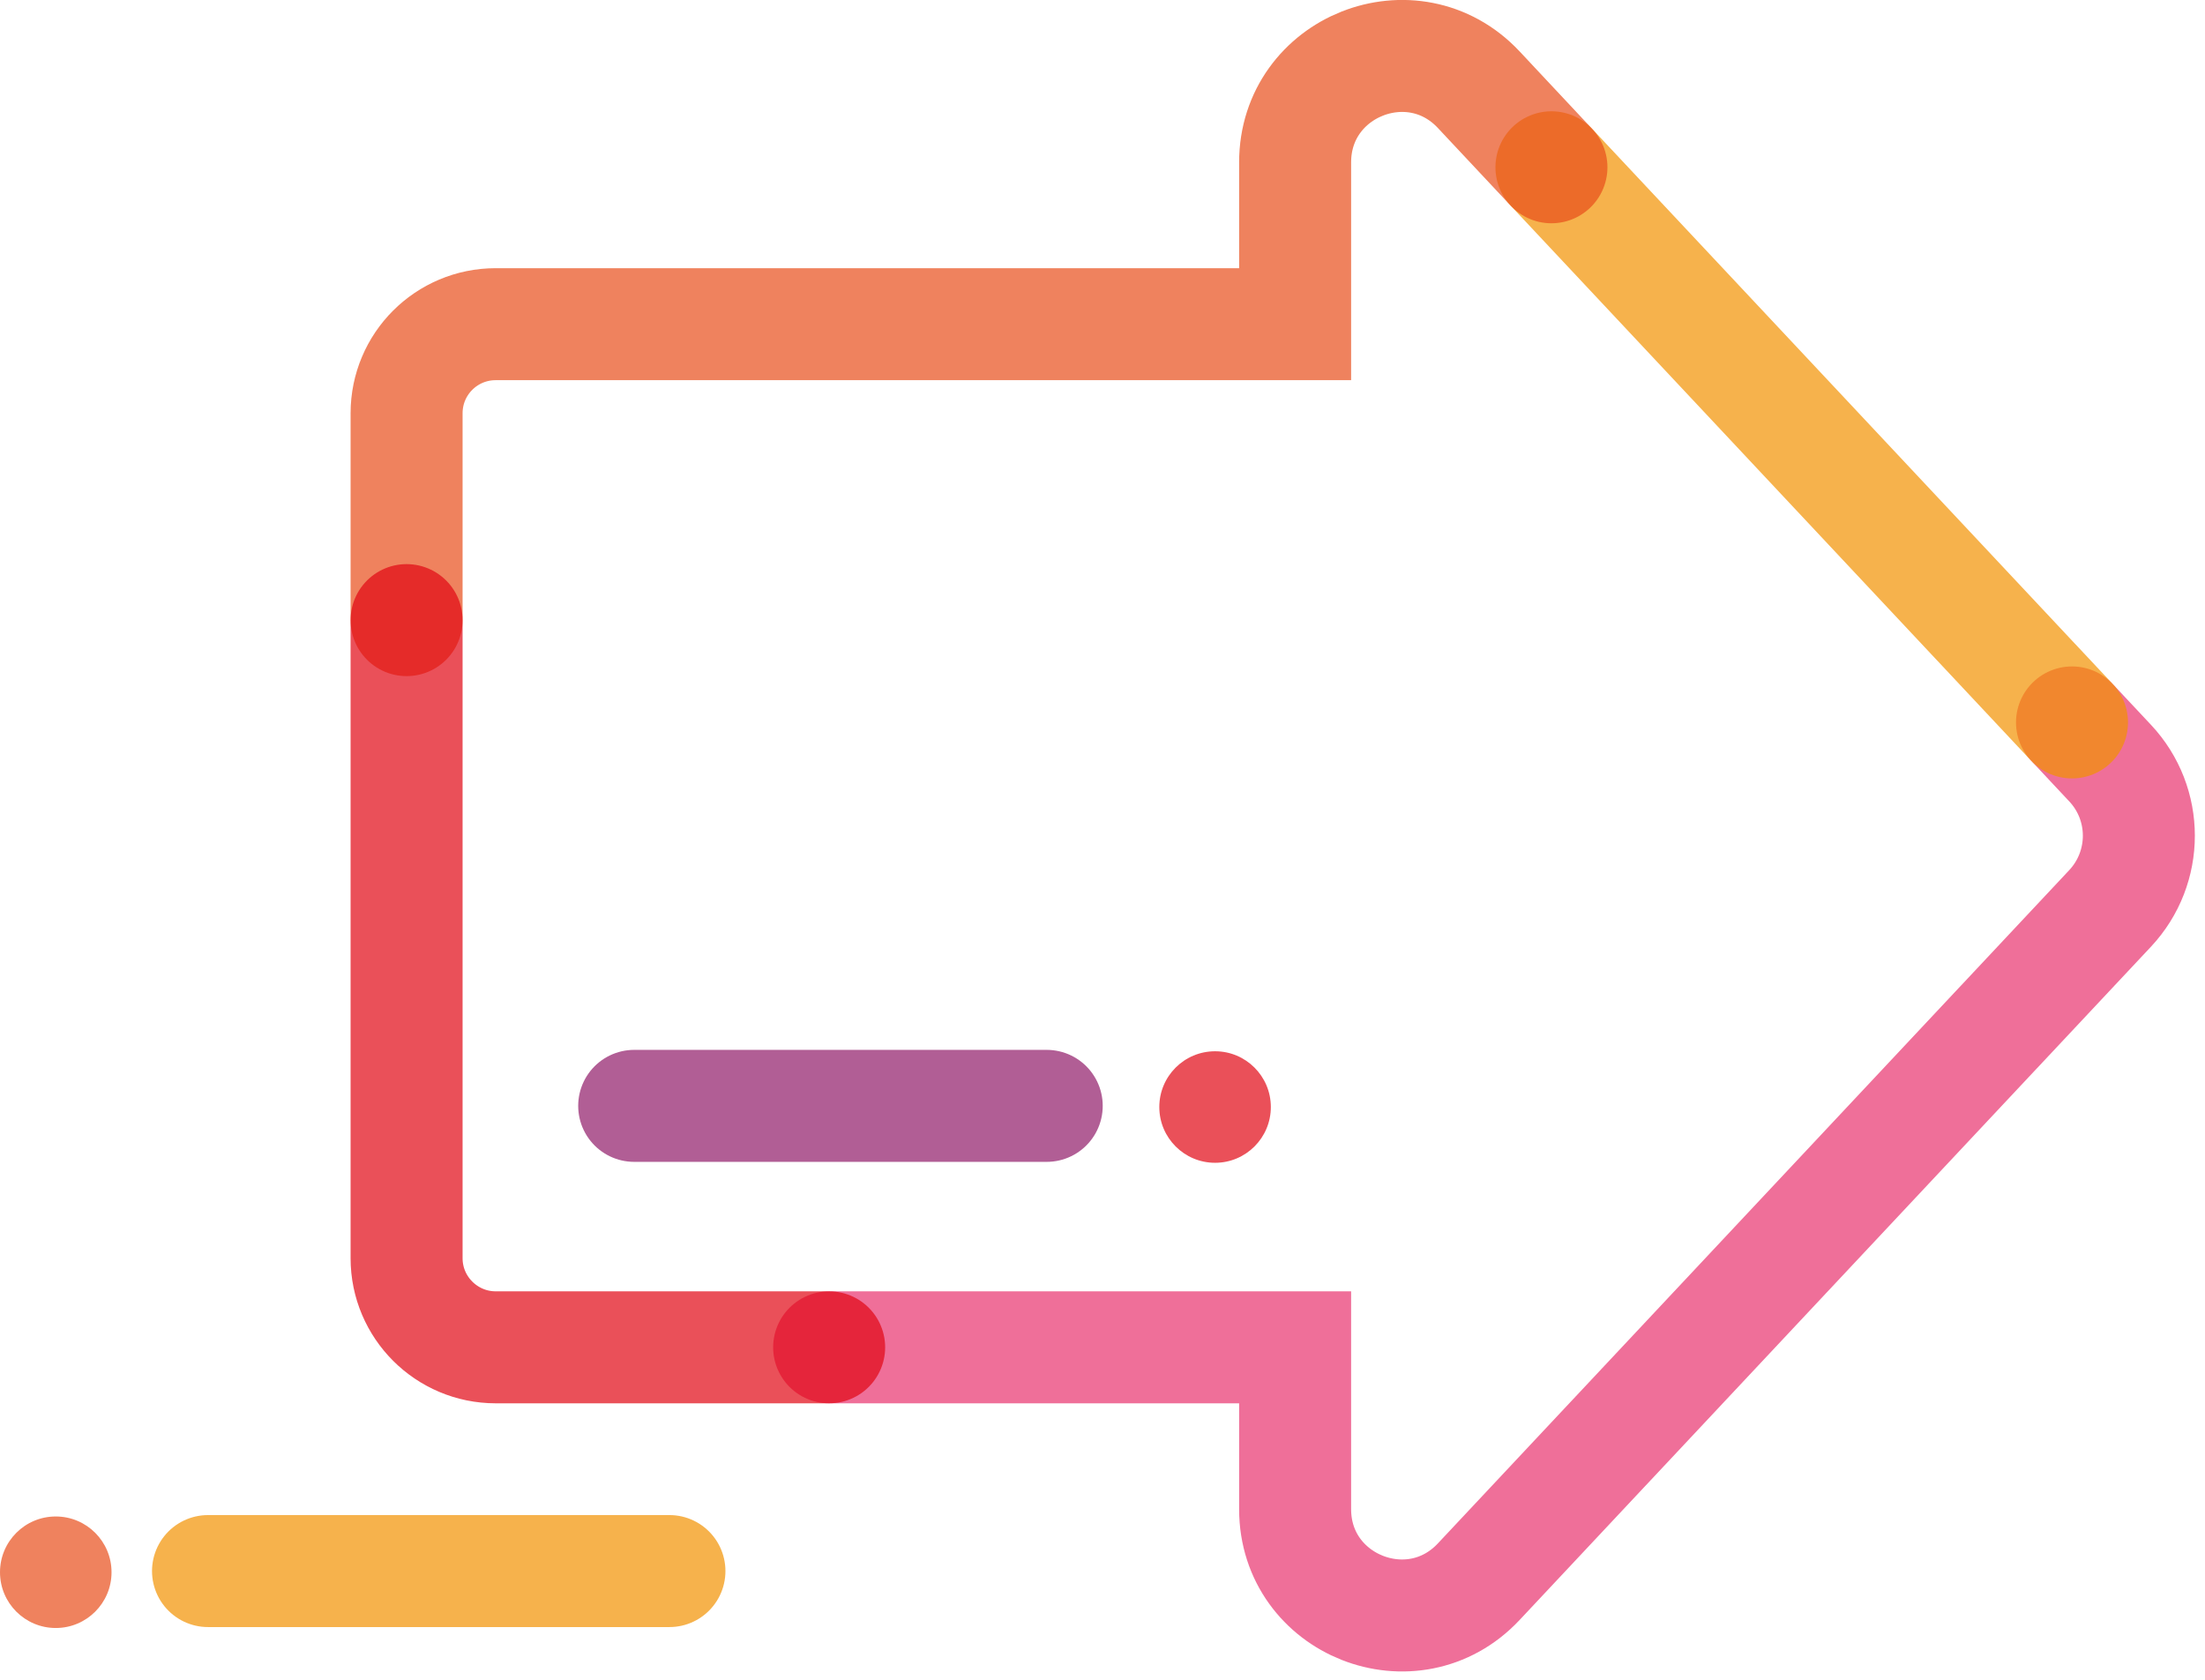
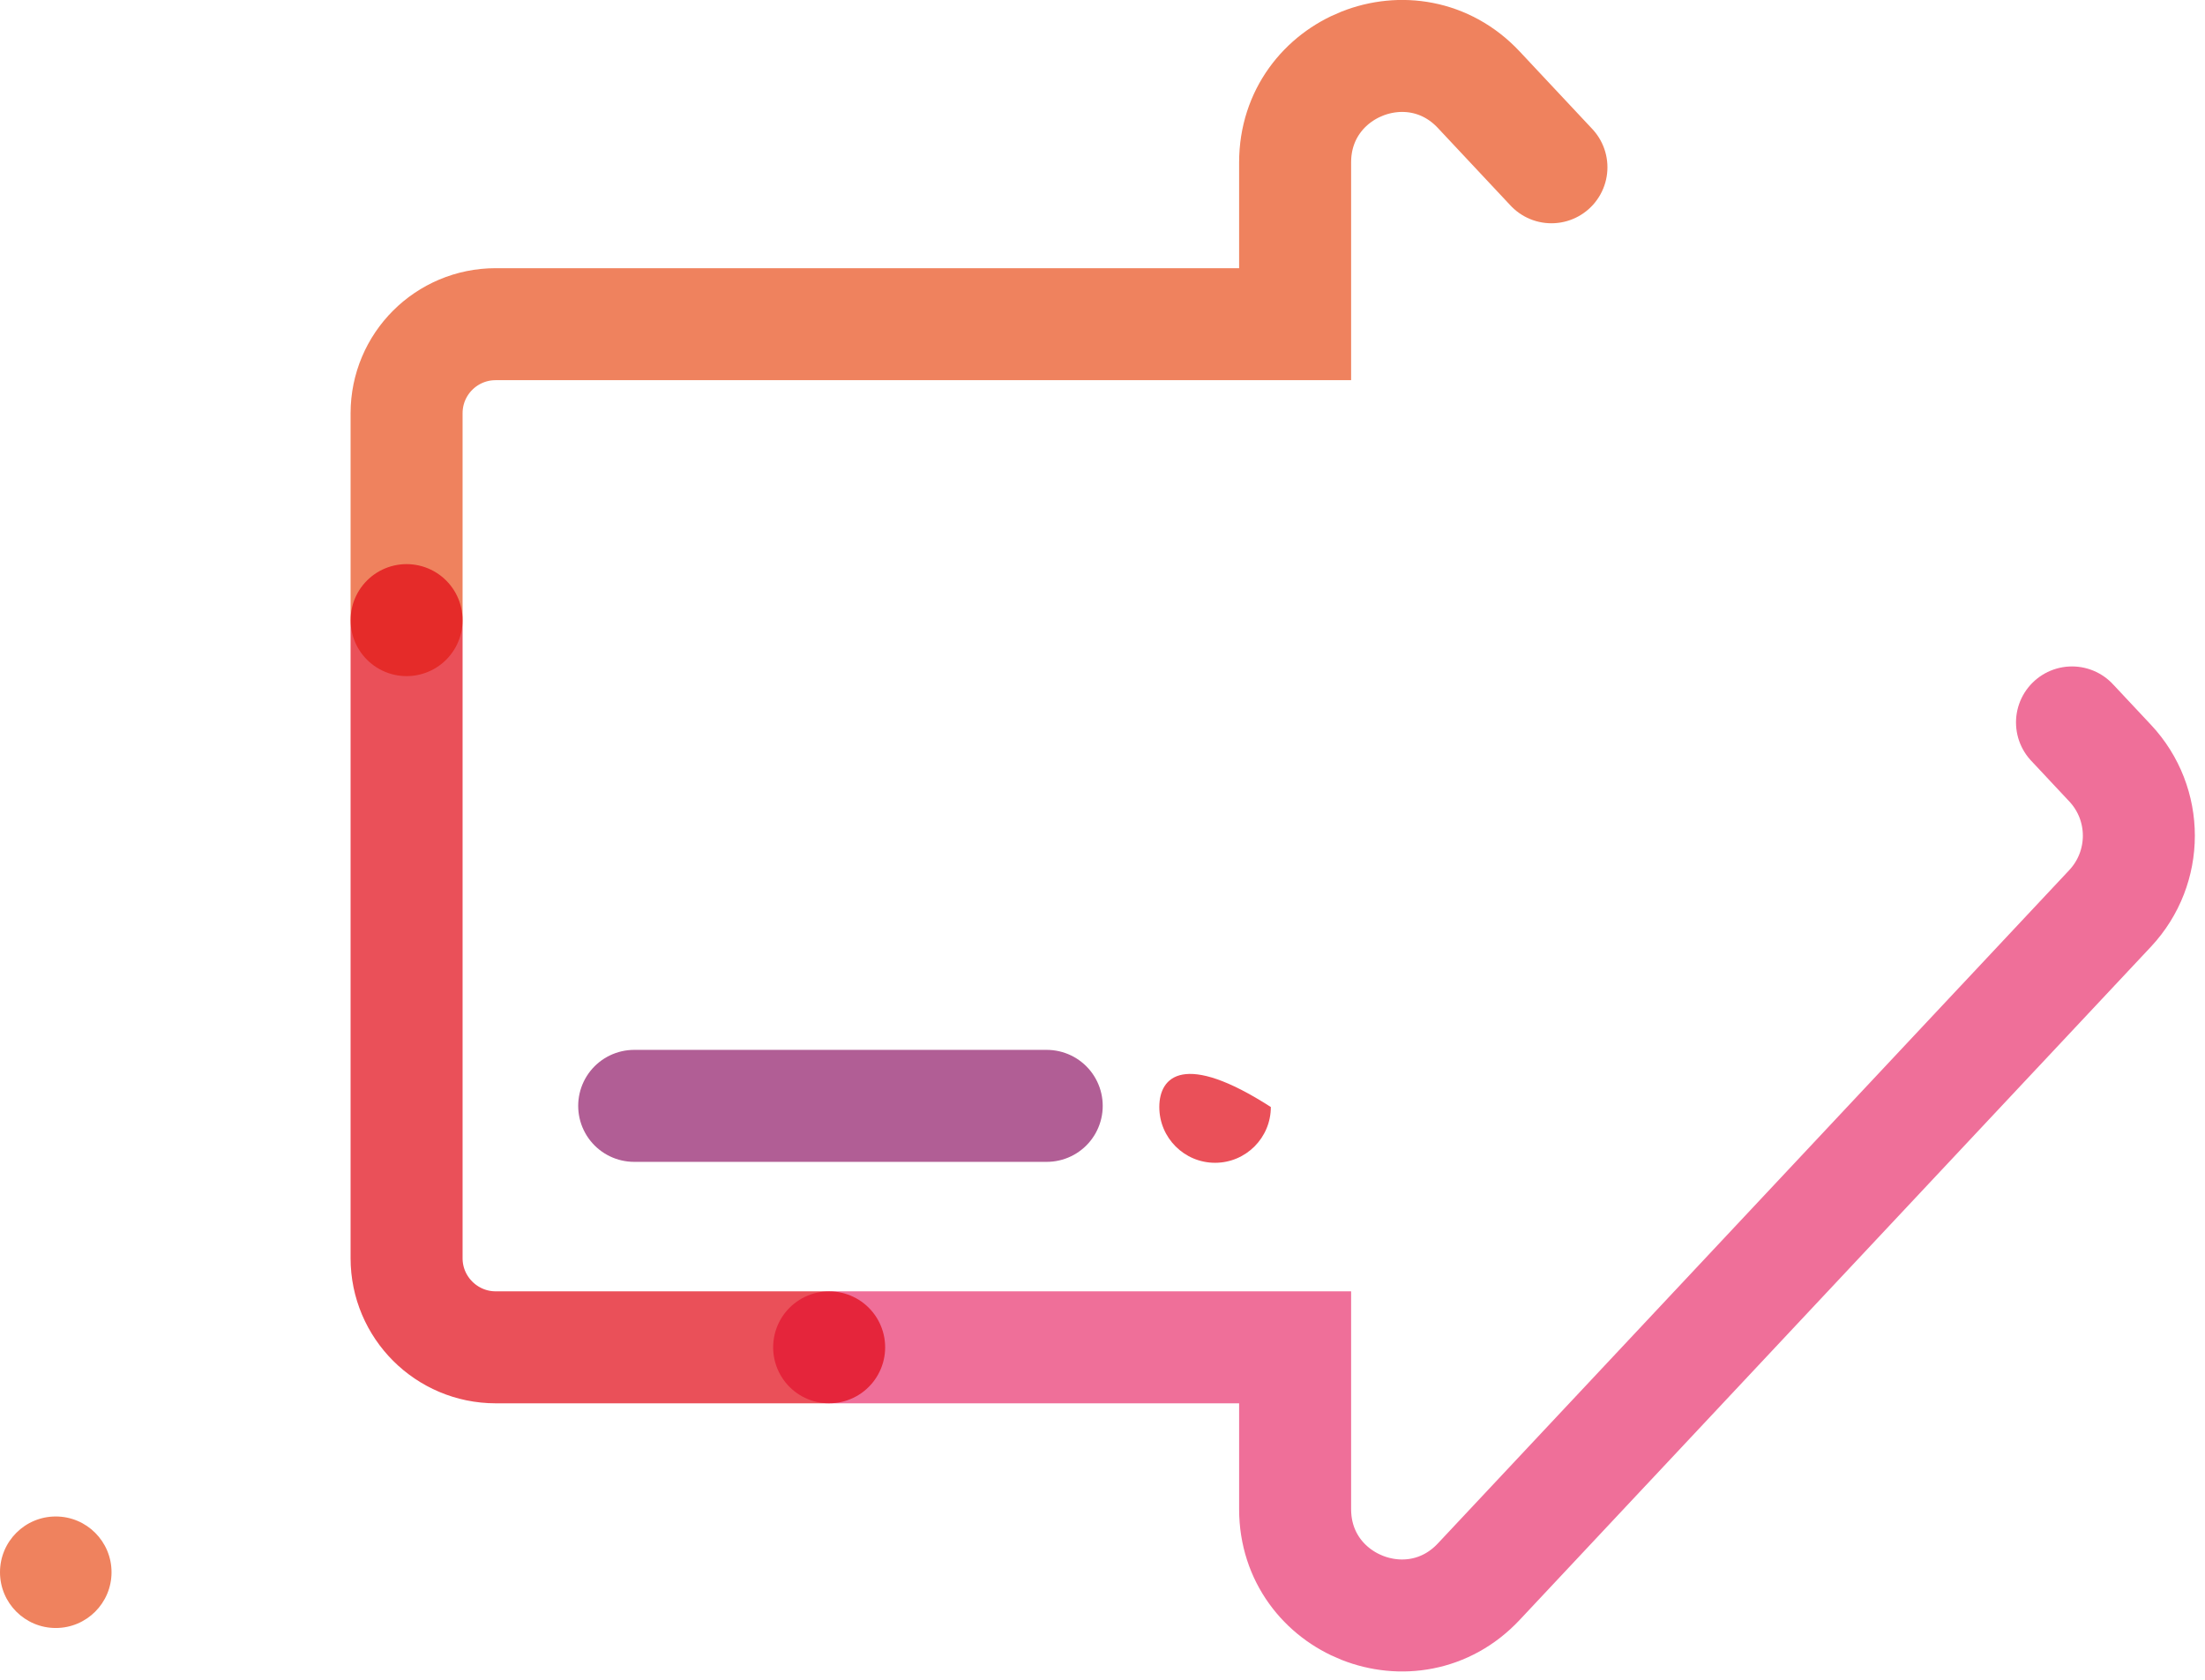
<svg xmlns="http://www.w3.org/2000/svg" width="189" height="144" viewBox="0 0 189 144" fill="none">
  <g clip-path="url(#clip0_1157_17274)">
    <path opacity="0.7" d="M177.6 61.93L180.87 65.42C184.15 68.92 184.15 74.36 180.87 77.87L126.75 135.59C121.11 141.61 111.01 137.62 111.01 129.37V115.5H71.07" stroke="#E8336E" stroke-width="9.6" stroke-miterlimit="10" stroke-linecap="round" />
-     <path opacity="0.7" d="M132.98 14.34L177.6 61.93" stroke="#F39200" stroke-width="9.6" stroke-miterlimit="10" stroke-linecap="round" />
    <path opacity="0.7" d="M34.85 53.16V35.43C34.85 31.2 38.27 27.79 42.49 27.79H111.01V13.92C111.01 5.67 121.11 1.67 126.75 7.69L132.98 14.34" stroke="#E94E1B" stroke-width="9.6" stroke-miterlimit="10" stroke-linecap="round" />
    <path opacity="0.7" d="M71.07 115.499H42.49C38.28 115.499 34.85 112.079 34.85 107.859V53.159" stroke="#E20613" stroke-width="9.6" stroke-miterlimit="10" stroke-linecap="round" />
    <path opacity="0.7" d="M54.359 94.8H89.719" stroke="#911B69" stroke-width="9.6" stroke-miterlimit="10" stroke-linecap="round" />
-     <path opacity="0.7" d="M17.83 134.68H57.38" stroke="#F39200" stroke-width="9.6" stroke-miterlimit="10" stroke-linecap="round" />
-     <path opacity="0.7" d="M104.149 99.68C106.789 99.68 108.929 97.54 108.929 94.9C108.929 92.26 106.789 90.12 104.149 90.12C101.509 90.12 99.369 92.26 99.369 94.9C99.369 97.54 101.509 99.68 104.149 99.68Z" fill="#E20613" />
+     <path opacity="0.7" d="M104.149 99.68C106.789 99.68 108.929 97.54 108.929 94.9C101.509 90.12 99.369 92.26 99.369 94.9C99.369 97.54 101.509 99.68 104.149 99.68Z" fill="#E20613" />
    <path opacity="0.7" d="M4.78 139.56C7.42 139.56 9.56 137.42 9.56 134.78C9.56 132.14 7.42 130 4.78 130C2.14 130 0 132.14 0 134.78C0 137.42 2.14 139.56 4.78 139.56Z" fill="#E94E1B" />
  </g>
  <defs>
    <clipPath id="clip0_1157_17274">
      <rect width="188.13" height="143.29" fill="white" />
    </clipPath>
  </defs>
</svg>